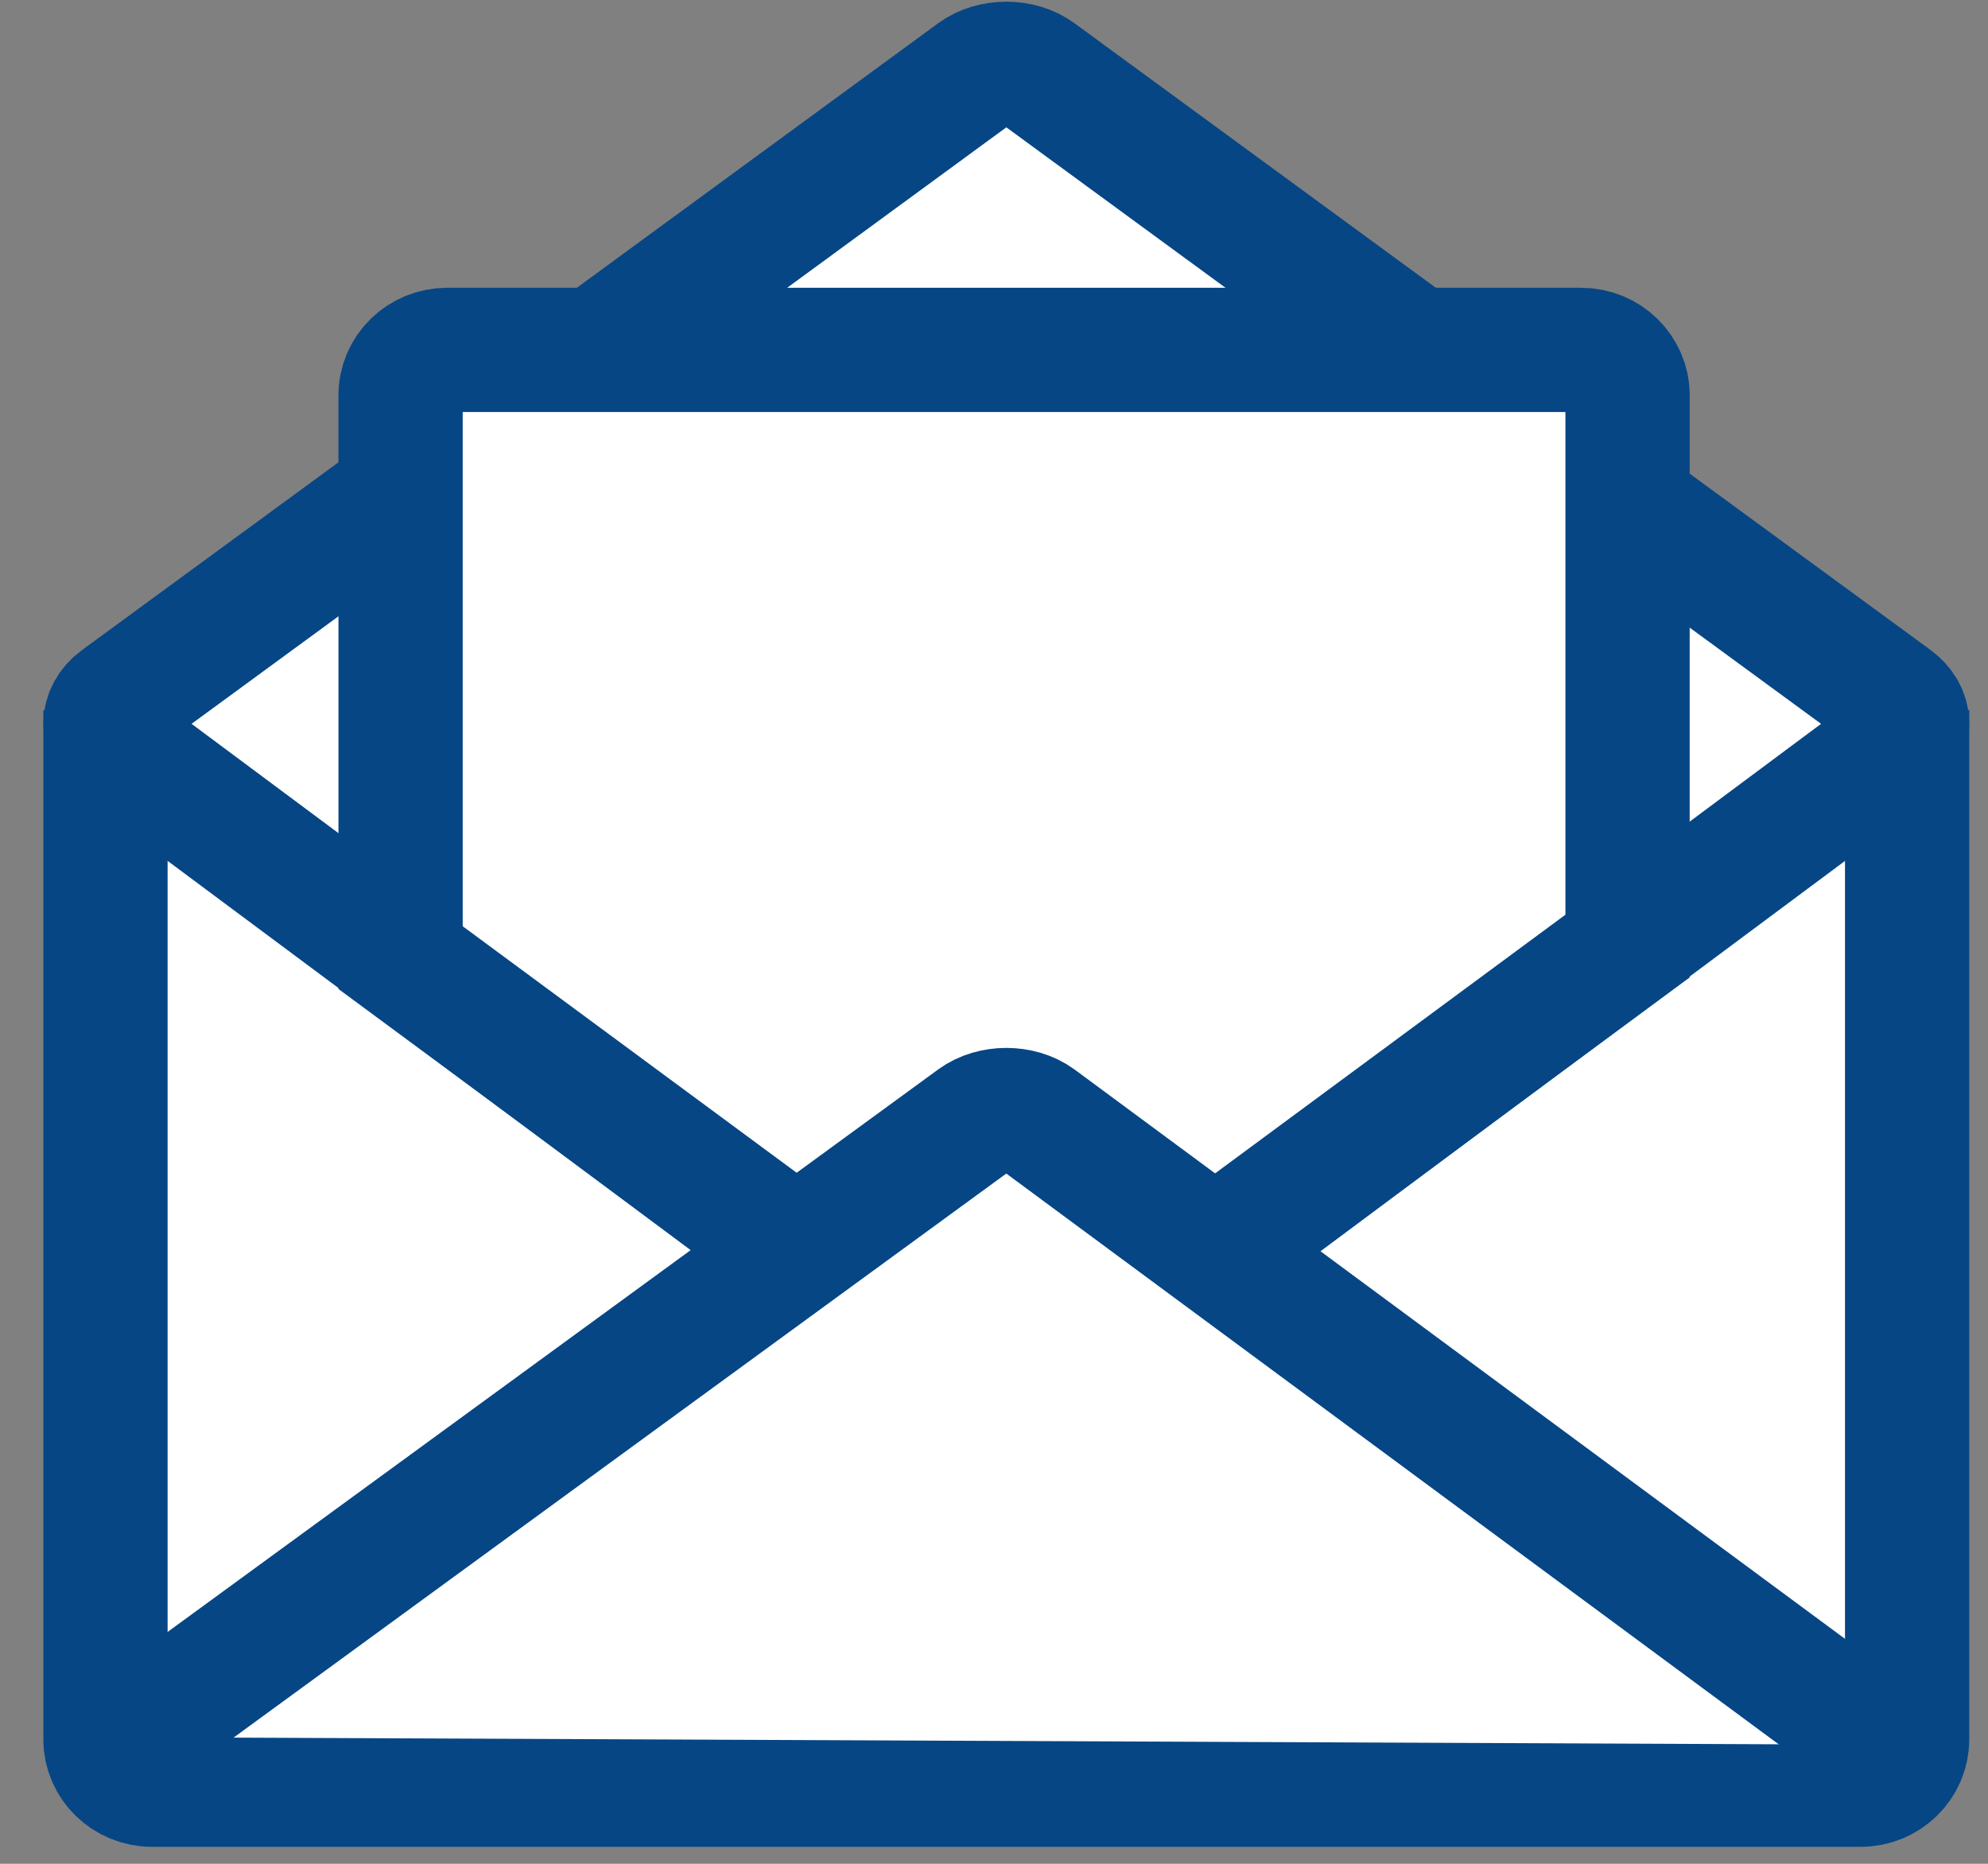
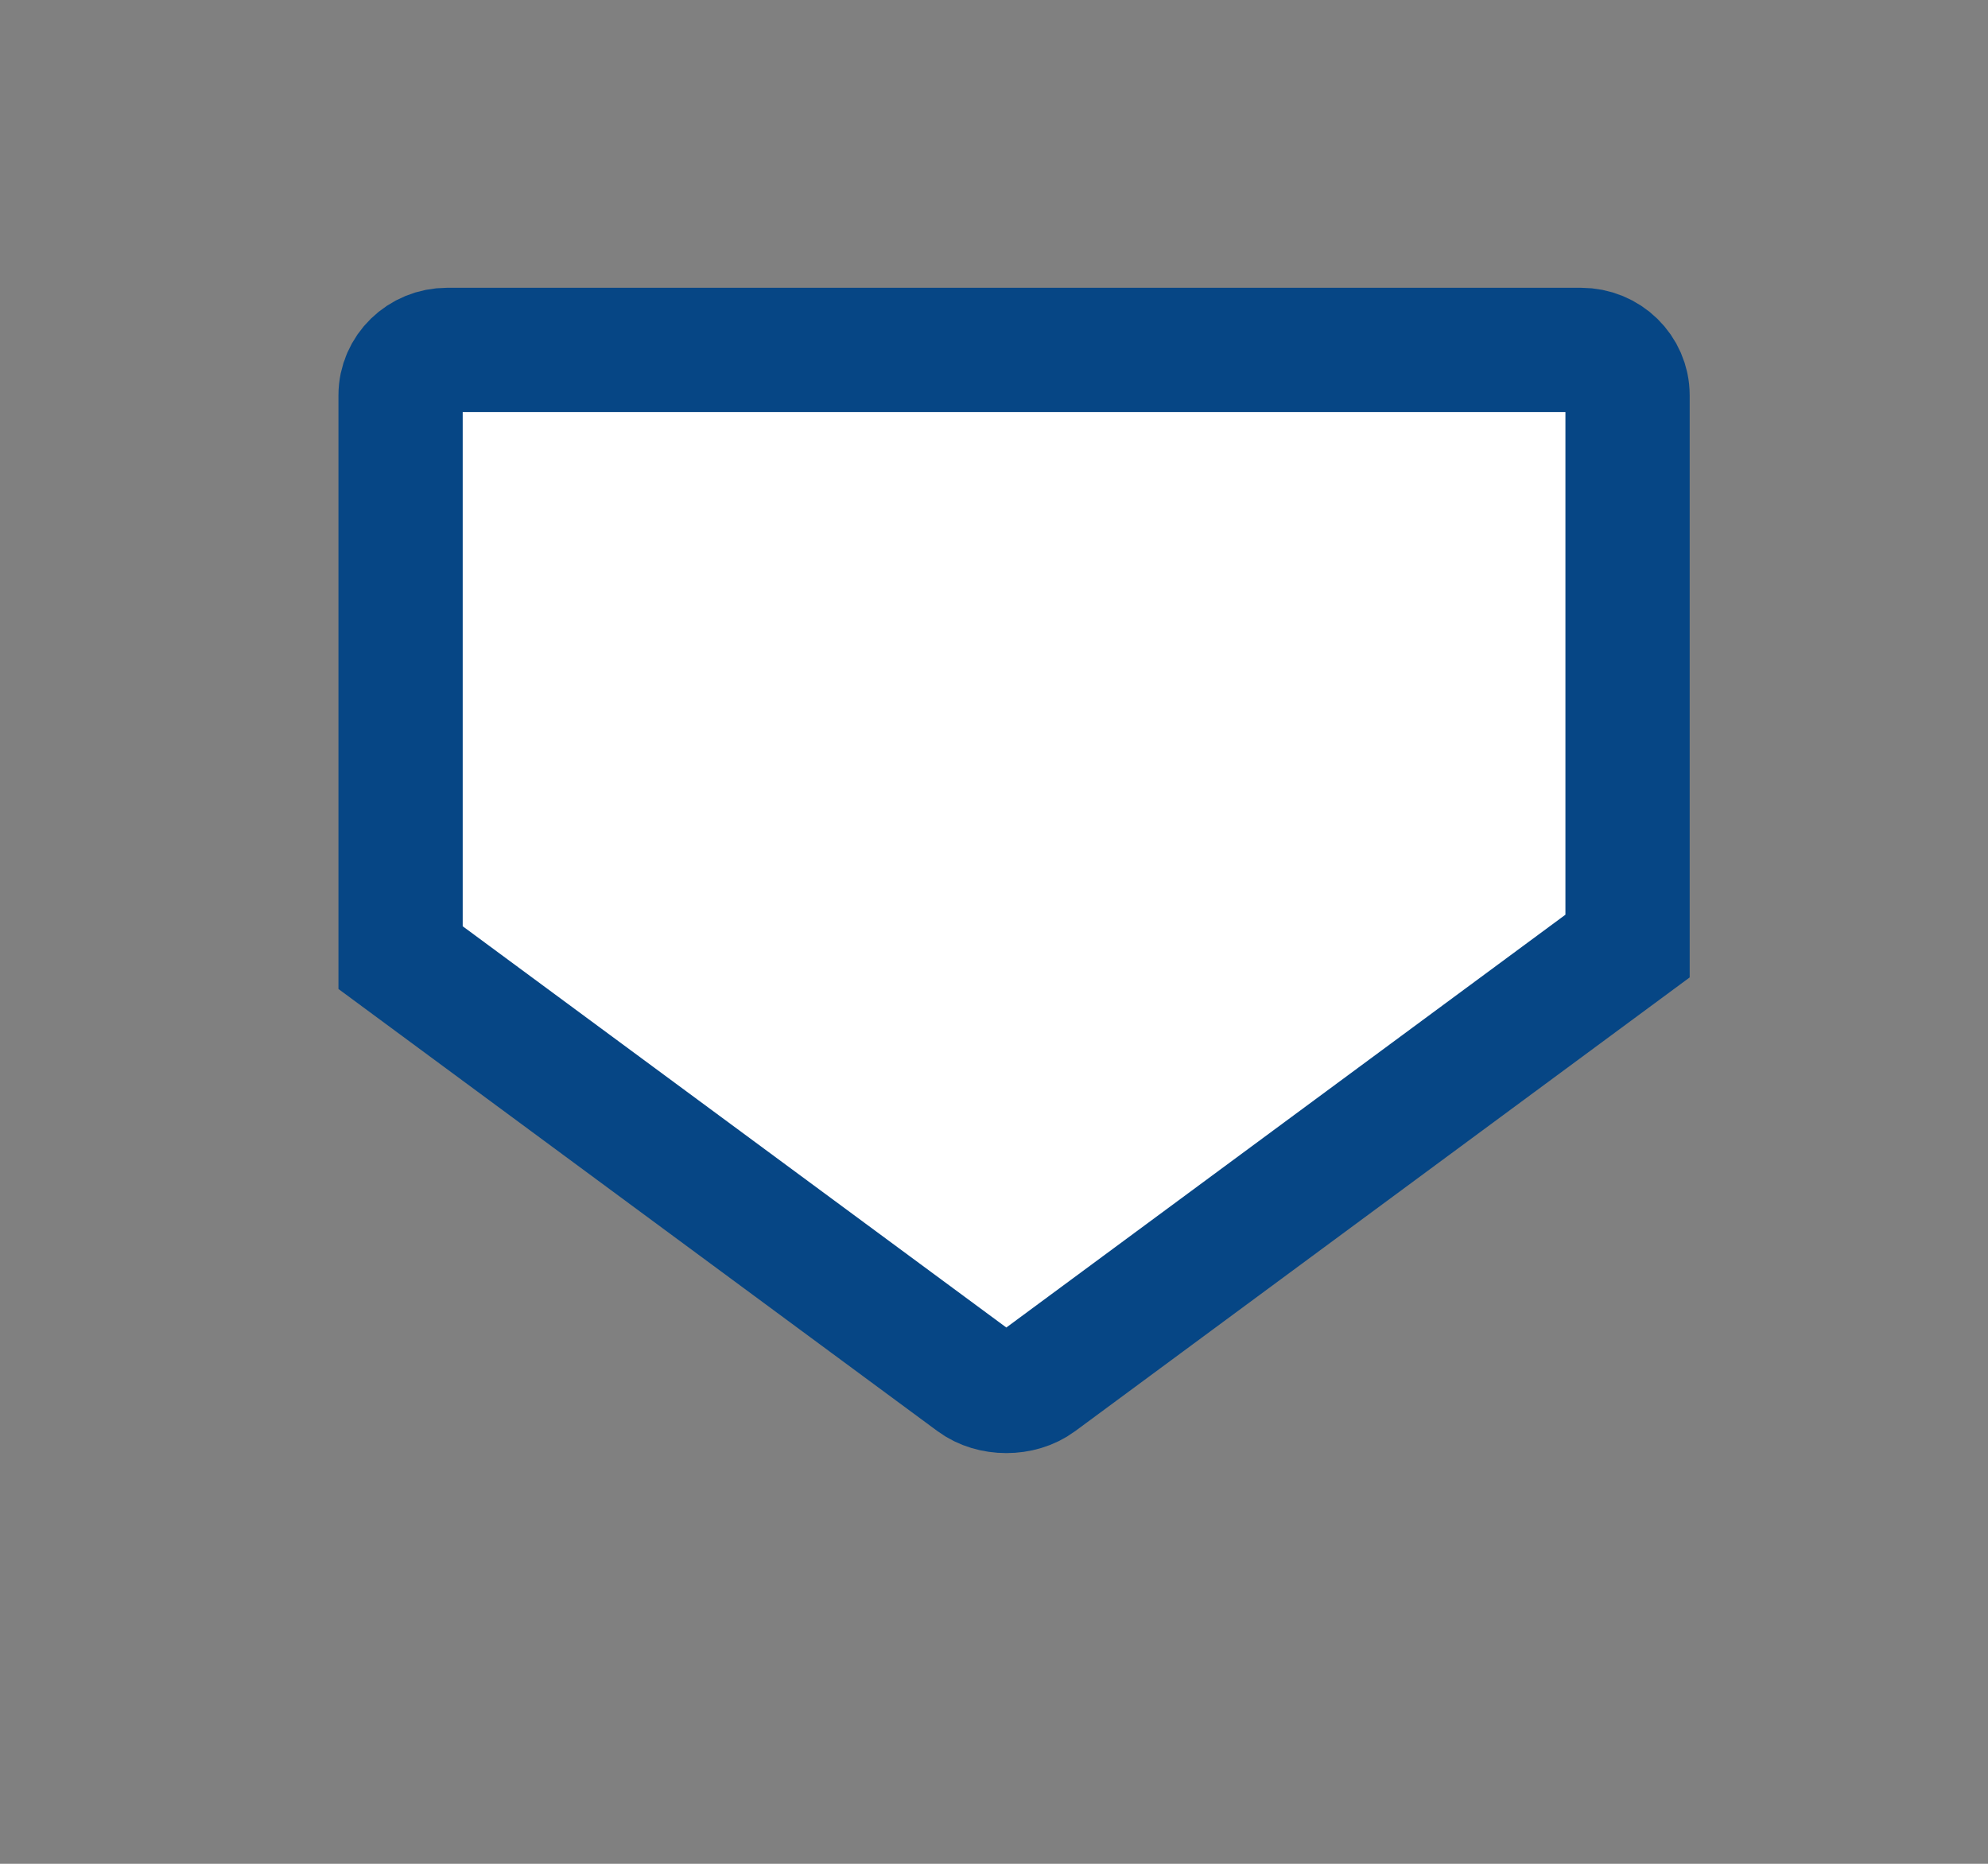
<svg xmlns="http://www.w3.org/2000/svg" width="32" height="30" viewBox="0 0 32 30" fill="none">
  <rect x="0" y="0" width="32" height="30" fill="#808080" stroke="none" />
-   <path d="M29.948 28.727C30.363 28.727 30.698 28.4 30.698 27.997V12.43H1.698V27.997C1.698 28.4 2.034 28.727 2.448 28.727H29.948Z" fill="white" stroke="#064685" stroke-width="2" />
-   <path d="M16.705 1.181C16.425 0.976 15.972 0.976 15.692 1.181L1.914 11.268C1.63 11.476 1.626 11.813 1.906 12.021L15.684 22.274C15.968 22.485 16.429 22.485 16.713 22.274L30.491 12.021C30.77 11.813 30.767 11.476 30.483 11.268L16.705 1.181Z" fill="white" stroke="#064685" stroke-width="2" />
  <path d="M7.198 5.632C6.784 5.632 6.448 5.959 6.448 6.362V15.414L15.684 22.231C15.968 22.442 16.429 22.442 16.713 22.231L26.198 15.228V6.362C26.198 5.959 25.863 5.632 25.448 5.632H7.198Z" fill="white" stroke="#064685" stroke-width="2" />
-   <path d="M30.323 28.084L16.705 18.021C16.425 17.816 15.972 17.816 15.692 18.021L2.073 27.962" fill="white" />
-   <path d="M30.323 28.084L16.705 18.021C16.425 17.816 15.972 17.816 15.692 18.021L2.073 27.962" stroke="#064685" stroke-width="2" />
</svg>